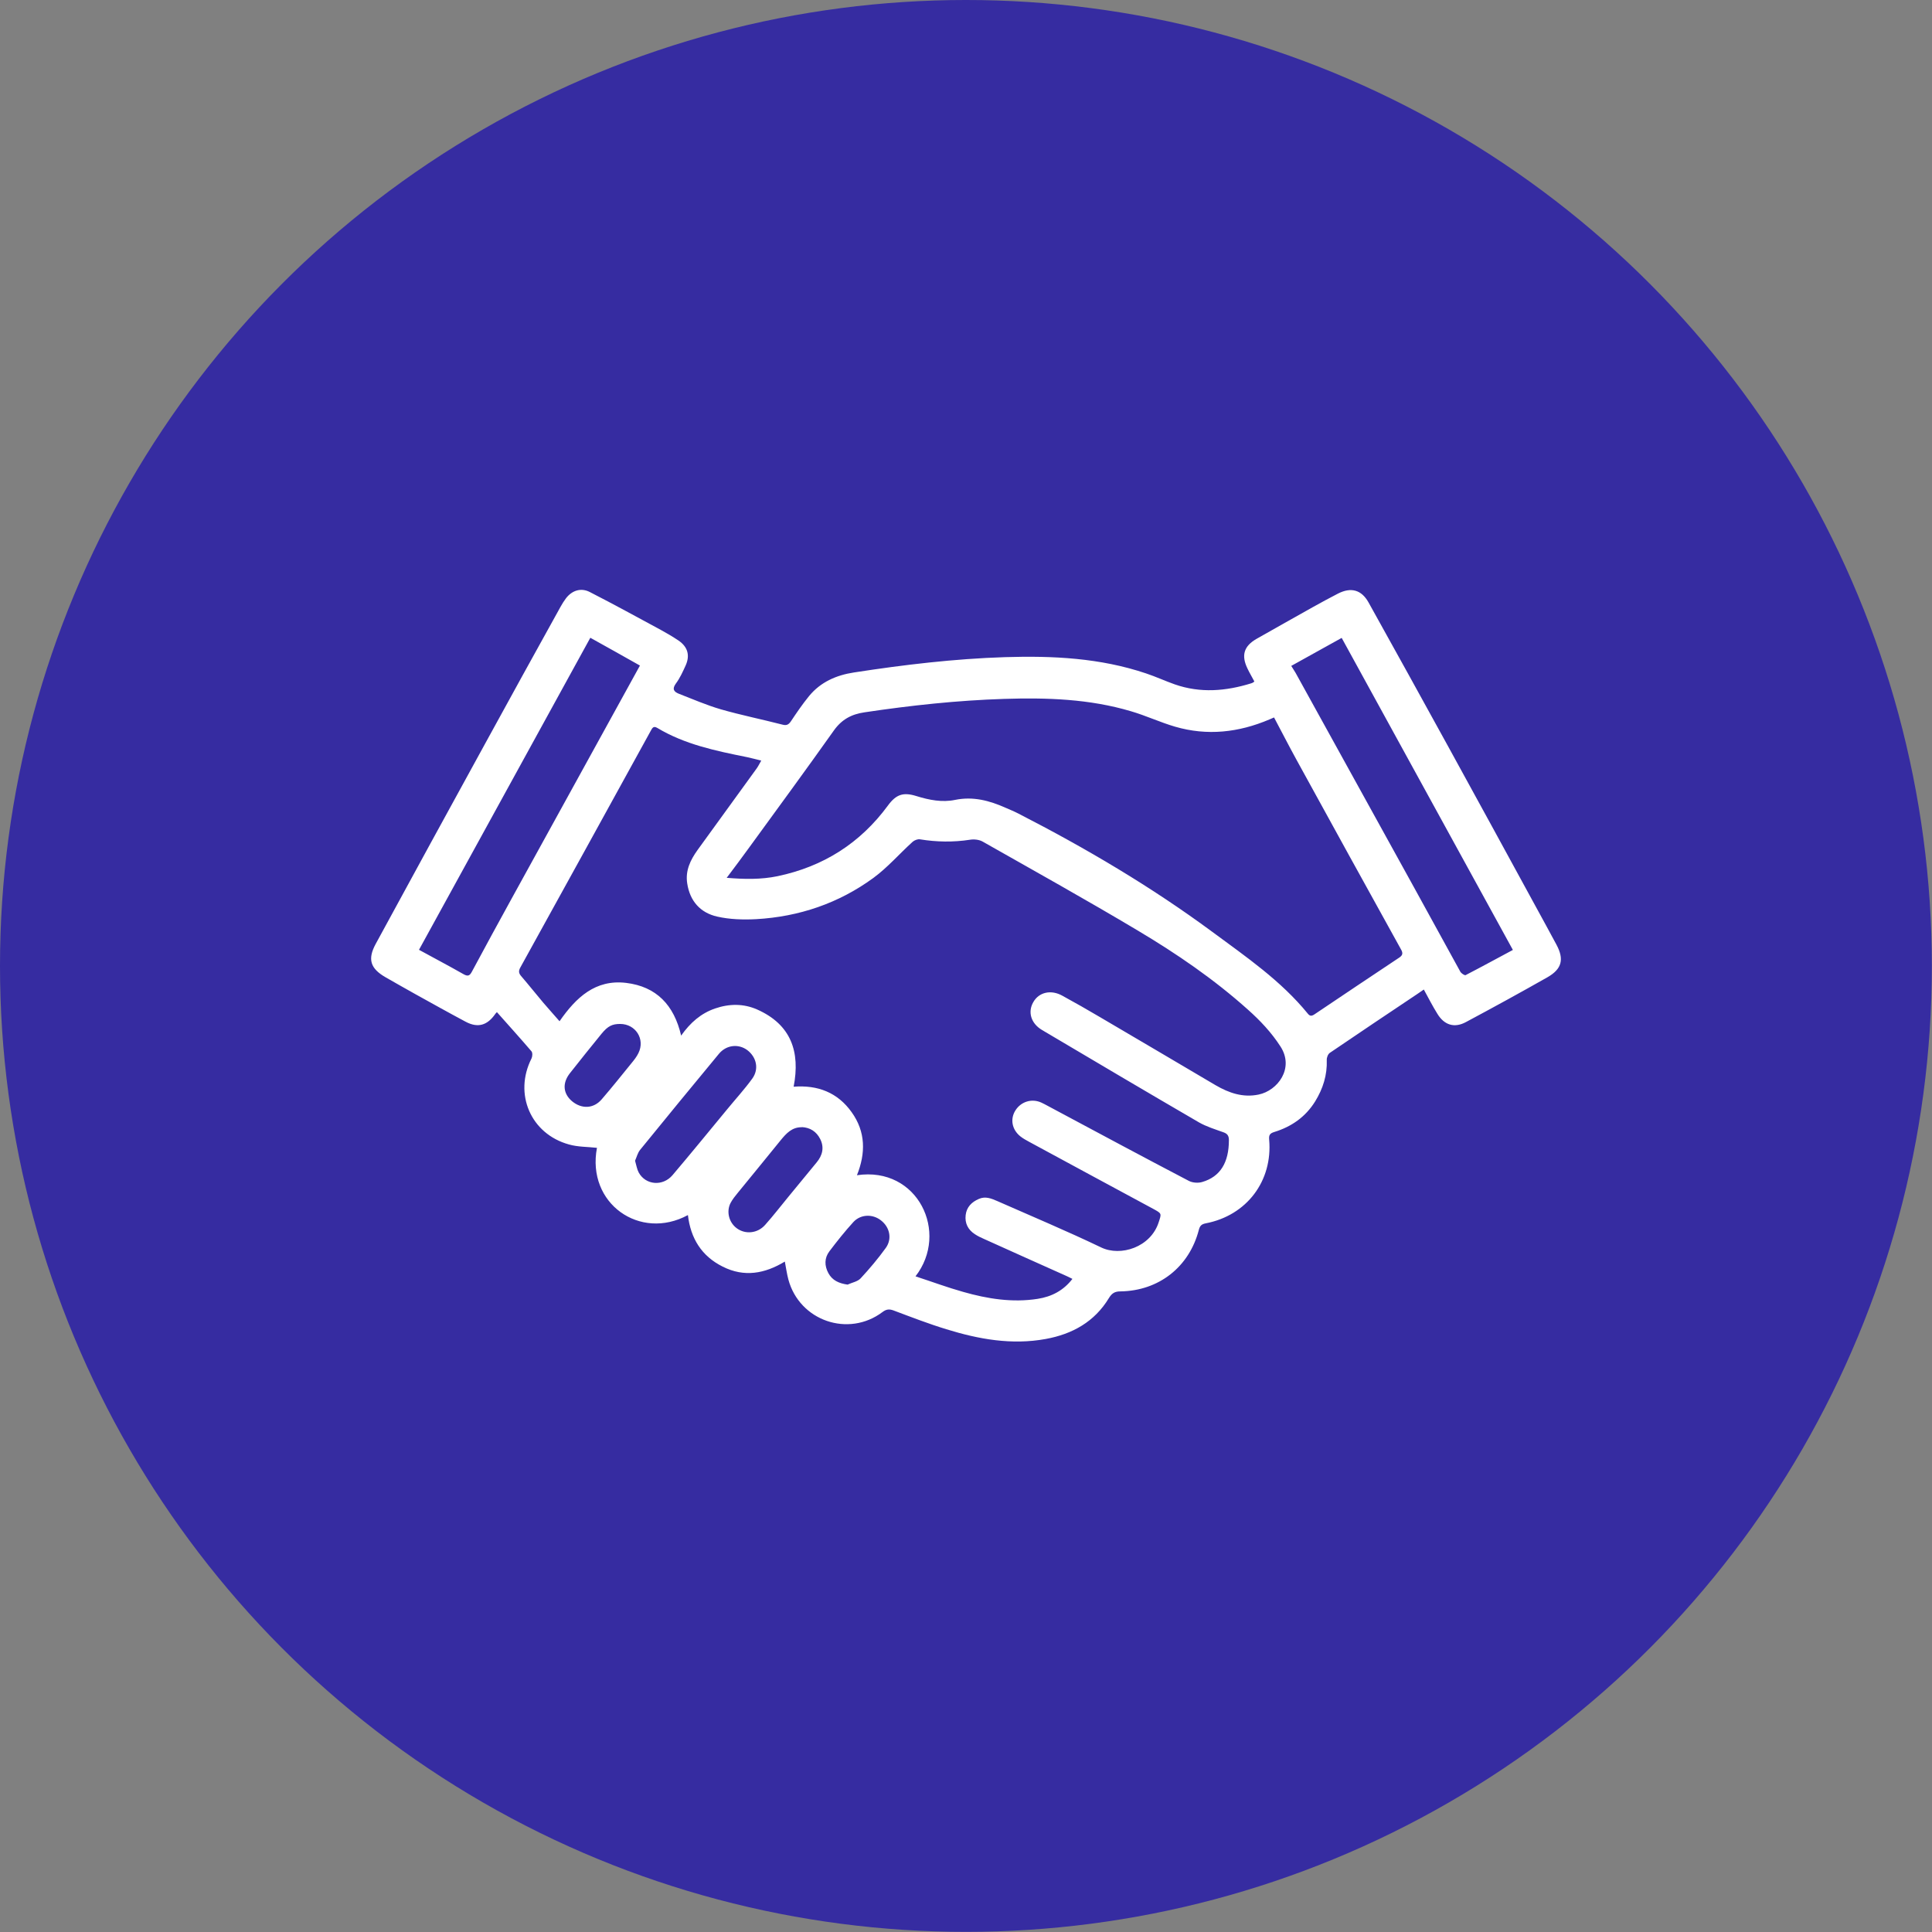
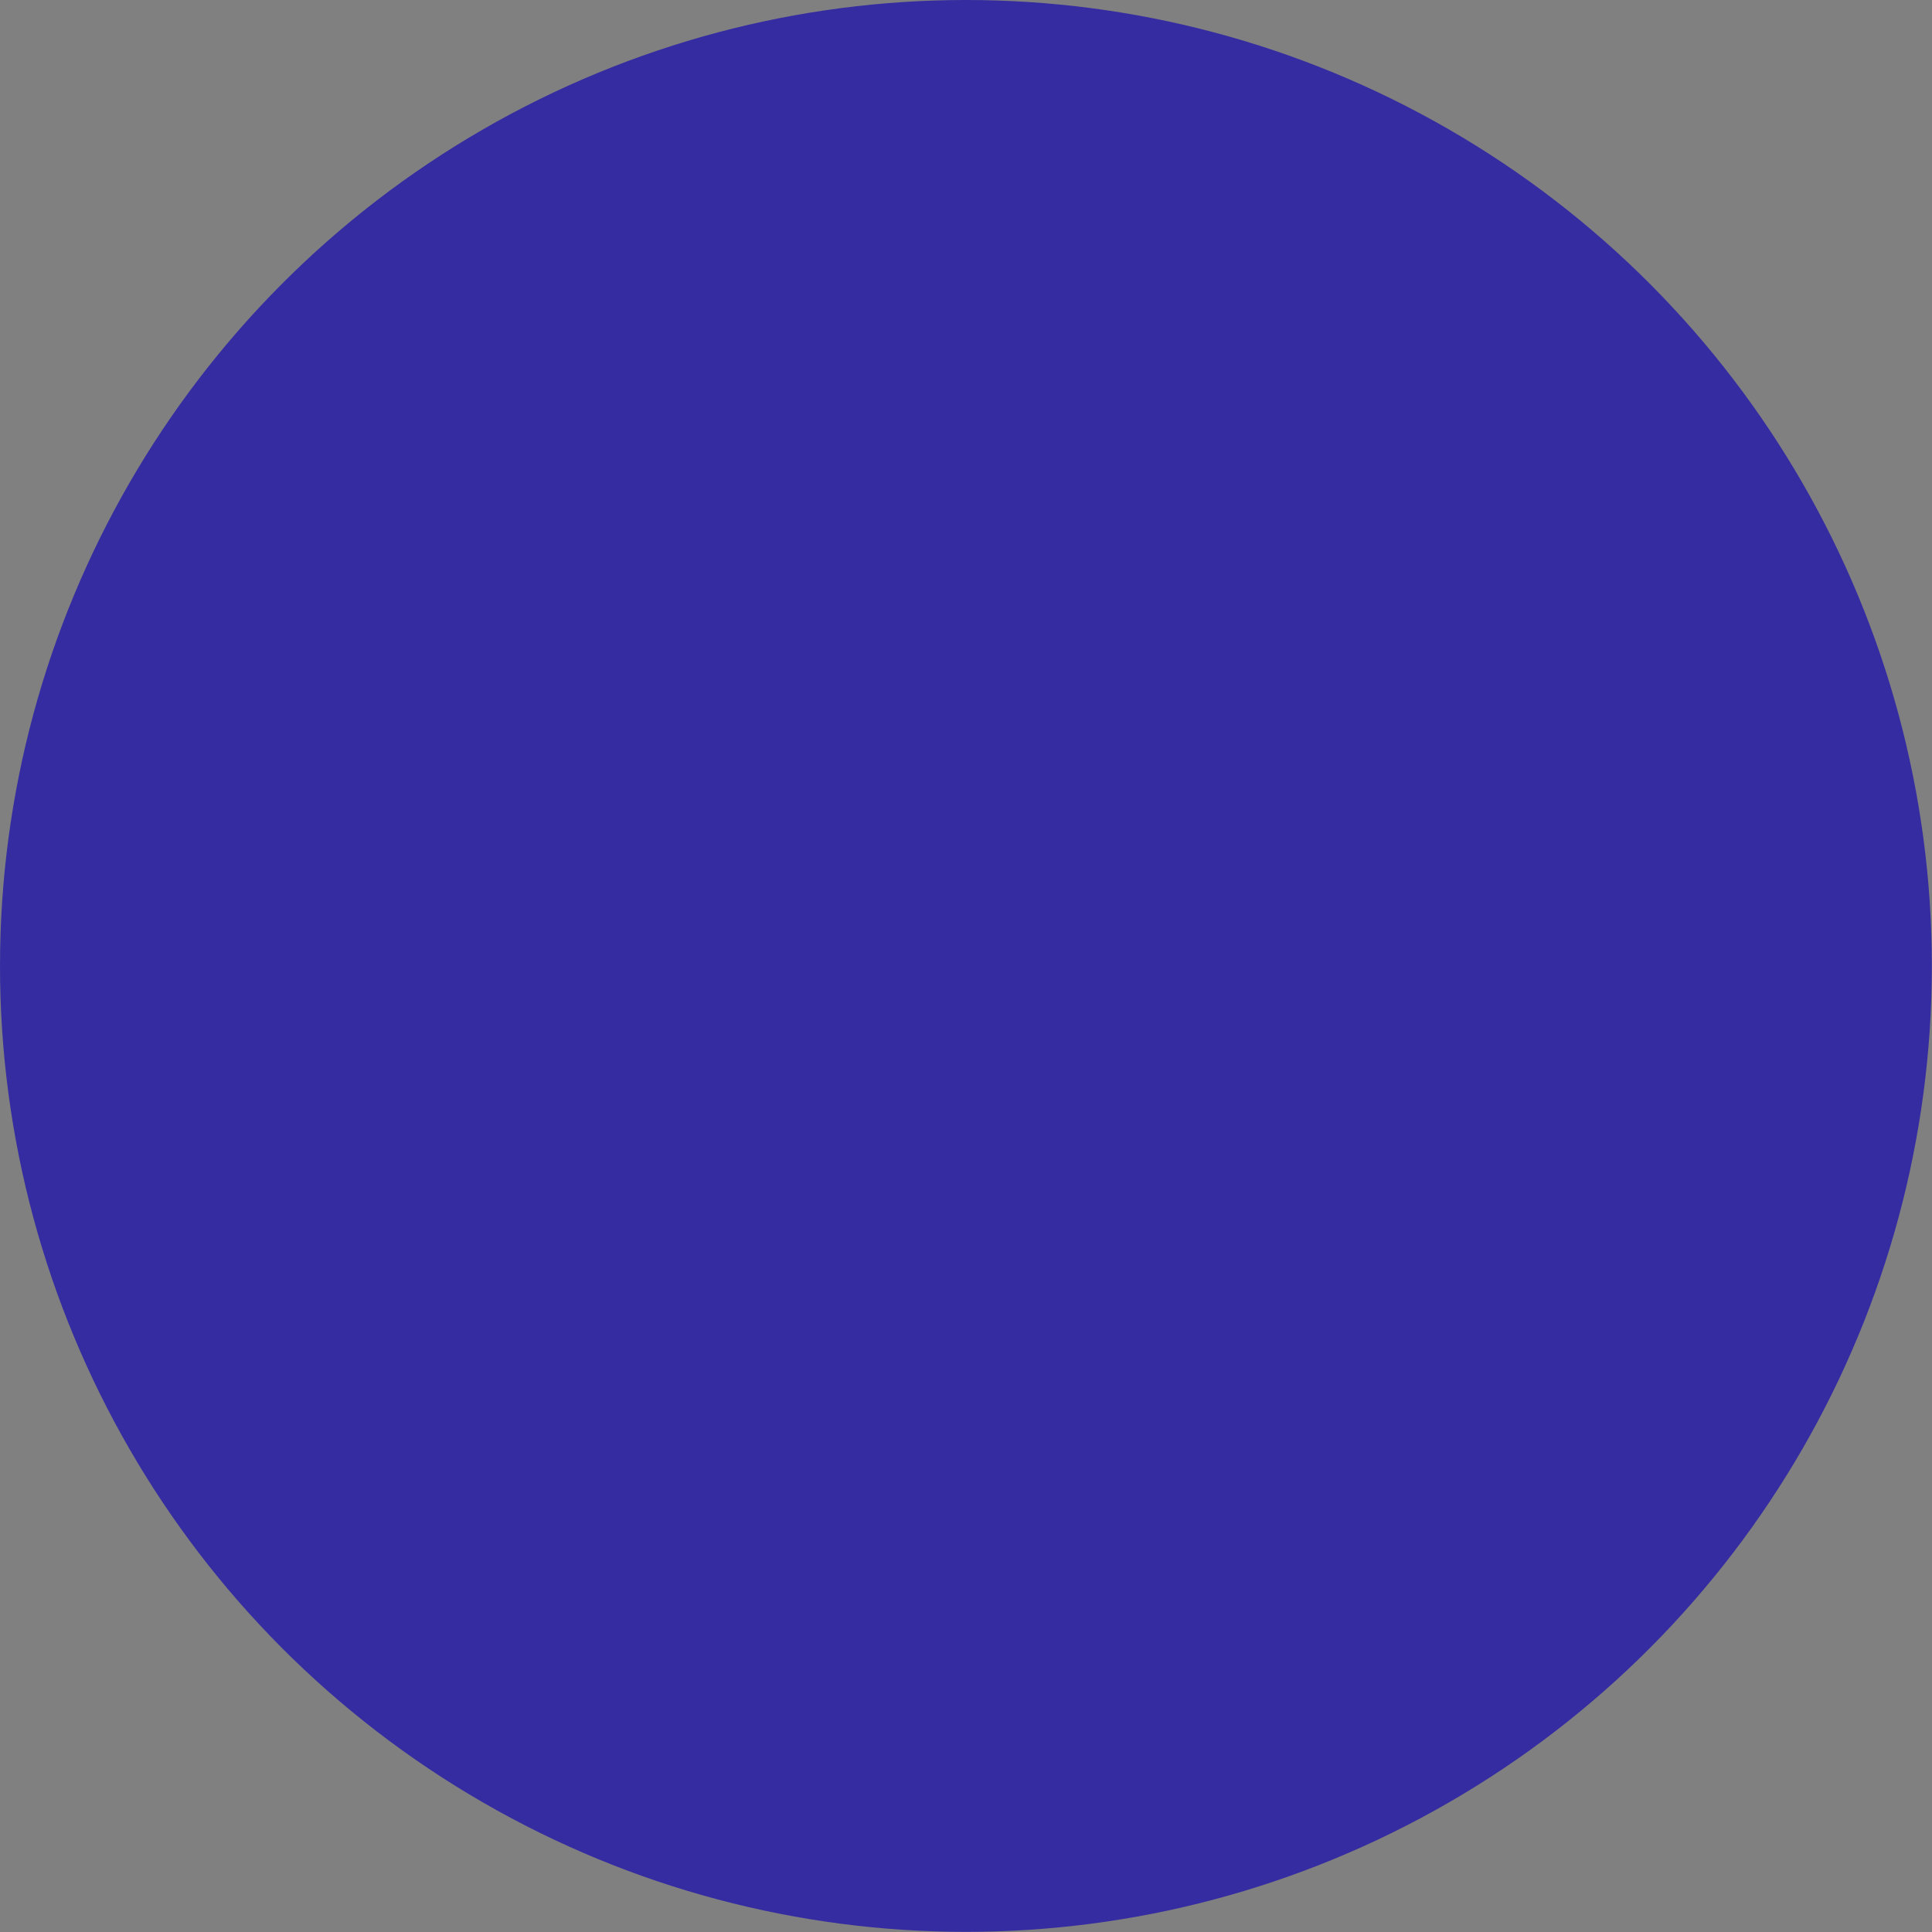
<svg xmlns="http://www.w3.org/2000/svg" id="Livello_2" viewBox="0 0 142.53 142.53">
  <rect x="0" y="0" width="142.53" height="142.53" fill="#808080" stroke="none" />
  <defs>
    <style>.cls-1{fill:#fff;}.cls-2{fill:#362ca1;}</style>
  </defs>
  <g id="Livello_1-2">
    <circle class="cls-2" cx="71.26" cy="71.26" r="71.26" />
-     <path class="cls-1" d="m92.53,50.26c-.16-.31-.35-.62-.5-.94-.47-.97-.27-1.65.67-2.19,1.39-.79,2.78-1.57,4.17-2.35.61-.34,1.22-.67,1.84-.99.96-.49,1.73-.28,2.25.65,1.96,3.52,3.91,7.05,5.85,10.58,2.16,3.93,4.31,7.87,6.46,11.81.52.96,1.05,1.91,1.56,2.87.57,1.07.4,1.78-.66,2.39-1.99,1.13-4,2.23-6.02,3.31-.85.46-1.6.23-2.11-.61-.35-.56-.65-1.15-1-1.79-.18.13-.33.23-.48.33-2.15,1.44-4.31,2.88-6.45,4.34-.14.09-.24.35-.23.53.04,1.11-.28,2.12-.86,3.06-.71,1.14-1.74,1.86-3.01,2.25-.32.1-.41.22-.38.56.27,3.05-1.65,5.6-4.68,6.18-.31.06-.43.18-.51.49-.71,2.73-2.95,4.49-5.78,4.53-.41,0-.63.13-.85.49-1.06,1.75-2.69,2.66-4.66,3.02-2.51.46-4.95.02-7.34-.72-1.31-.4-2.6-.9-3.88-1.38-.32-.12-.54-.1-.82.11-2.52,1.9-6.13.65-6.95-2.4-.11-.42-.17-.85-.26-1.32-1.47.89-2.99,1.18-4.59.37-1.56-.78-2.36-2.09-2.56-3.8-3.54,1.92-7.49-.86-6.71-4.96-.69-.08-1.41-.06-2.07-.25-2.82-.78-4.08-3.73-2.76-6.34.07-.14.09-.42,0-.53-.83-.97-1.69-1.92-2.55-2.89-.04.04-.09.08-.12.13-.59.85-1.29,1.06-2.2.57-1.24-.66-2.47-1.35-3.7-2.03-.73-.41-1.46-.82-2.19-1.24-1.13-.65-1.35-1.33-.73-2.47,2.68-4.93,5.37-9.85,8.07-14.77,1.84-3.37,3.7-6.73,5.56-10.09.12-.22.26-.44.41-.64.45-.58,1.11-.79,1.76-.45,1.76.9,3.49,1.85,5.23,2.79.44.24.88.5,1.3.78.69.47.87,1.1.53,1.85-.21.46-.42.93-.72,1.33-.29.4-.15.6.22.75,1.03.4,2.04.84,3.1,1.15,1.5.43,3.04.74,4.55,1.13.3.08.45,0,.62-.25.42-.63.85-1.26,1.33-1.85.85-1.04,2.01-1.55,3.32-1.75,3.69-.57,7.4-1.01,11.14-1.13,3.53-.11,7.03.06,10.41,1.2.72.24,1.41.56,2.12.81,1.89.66,3.77.5,5.64-.08.06-.02.12-.05.17-.08.02-.01.04-.05.08-.1Zm-13.39,44.1c-.17-.08-.31-.16-.45-.22-2.03-.91-4.07-1.82-6.1-2.74-.23-.1-.46-.21-.67-.35-.51-.33-.75-.81-.68-1.41.07-.59.44-.96.97-1.19.49-.22.93-.03,1.37.16,2.56,1.13,5.14,2.21,7.66,3.42,1.44.69,3.65-.02,4.24-1.86.21-.64.23-.64-.35-.96-3.06-1.65-6.12-3.3-9.18-4.96-.24-.13-.48-.26-.68-.42-.62-.5-.76-1.28-.36-1.91.41-.65,1.2-.9,1.91-.58.3.14.59.31.88.46,3.33,1.78,6.66,3.57,10.01,5.32.27.14.68.17.98.08,1.34-.39,1.97-1.44,1.97-3.09,0-.33-.12-.48-.41-.58-.61-.22-1.24-.41-1.8-.73-3.87-2.25-7.72-4.53-11.57-6.81-.83-.49-1.07-1.34-.65-2.06.42-.74,1.31-.94,2.15-.47.93.51,1.85,1.03,2.76,1.57,2.85,1.67,5.69,3.35,8.54,5.03.98.57,2.01.93,3.17.69,1.41-.29,2.65-1.94,1.62-3.54-.67-1.04-1.5-1.92-2.41-2.73-2.5-2.24-5.25-4.12-8.12-5.83-3.77-2.25-7.61-4.39-11.44-6.56-.26-.15-.64-.19-.94-.14-1.23.19-2.46.17-3.69-.03-.17-.03-.42.07-.55.19-.97.88-1.84,1.89-2.89,2.66-2.56,1.87-5.48,2.86-8.65,3.04-.95.05-1.95.02-2.87-.19-1.24-.28-2.01-1.14-2.21-2.44-.15-.95.23-1.73.76-2.47,1.46-2.01,2.92-4.02,4.37-6.03.12-.17.21-.36.33-.57-.41-.1-.75-.19-1.08-.26-2.28-.46-4.56-.93-6.59-2.15-.29-.17-.37.01-.49.23-3.2,5.82-6.4,11.63-9.61,17.44-.14.25-.13.42.05.63.56.65,1.09,1.32,1.64,1.97.37.44.77.87,1.2,1.37,1.22-1.76,2.65-3.1,4.91-2.83,2.24.27,3.54,1.64,4.06,3.89.68-.96,1.46-1.64,2.5-2,1.05-.36,2.1-.37,3.1.07,2.51,1.11,3.2,3.12,2.7,5.7,1.78-.14,3.25.43,4.28,1.88,1.04,1.45,1.04,3.03.39,4.65,4.49-.67,6.83,4.23,4.32,7.46,1.2.39,2.35.82,3.53,1.15,1.79.51,3.62.8,5.48.51,1.03-.16,1.91-.61,2.58-1.49Zm14.87-41.44c-.17.07-.27.12-.37.16-2.26.96-4.58,1.22-6.95.53-1.1-.32-2.16-.82-3.26-1.14-3.06-.91-6.2-1.01-9.36-.91-3.45.11-6.88.48-10.29.99-.97.14-1.69.53-2.27,1.35-2.05,2.89-4.14,5.74-6.23,8.61-.53.74-1.08,1.46-1.67,2.25,1.32.11,2.54.13,3.75-.12,3.38-.71,6.1-2.43,8.15-5.22.61-.83,1.14-.99,2.1-.69.93.29,1.9.48,2.85.28,1.33-.27,2.53.05,3.72.58.32.14.64.27.95.43,4.99,2.56,9.8,5.4,14.31,8.73,2.49,1.84,5.06,3.6,7.04,6.03.15.19.28.19.48.06,2.08-1.4,4.17-2.8,6.26-4.19.26-.17.3-.33.13-.62-2.58-4.66-5.15-9.32-7.71-13.99-.56-1.02-1.09-2.06-1.66-3.13Zm1.24-3.81c.13.22.24.37.33.53,2.92,5.28,5.84,10.57,8.75,15.85,1.14,2.06,2.26,4.13,3.4,6.19.07.13.32.29.39.26,1.16-.6,2.31-1.23,3.49-1.86-4.22-7.69-8.41-15.33-12.63-23.02-1.25.69-2.47,1.37-3.71,2.06Zm-48.04-.01c-1.22-.69-2.44-1.37-3.66-2.05-4.23,7.71-8.43,15.35-12.64,23.02,1.11.61,2.2,1.18,3.27,1.79.33.19.47.14.64-.19.96-1.8,1.94-3.58,2.92-5.37,3.14-5.71,6.29-11.42,9.47-17.2Zm-.36,36.53c.1.34.14.63.27.87.51.93,1.77,1.04,2.49.2,1.35-1.59,2.67-3.21,4-4.82.63-.77,1.31-1.51,1.89-2.31.51-.71.31-1.58-.37-2.1-.65-.48-1.54-.39-2.09.27-1.95,2.35-3.88,4.71-5.81,7.08-.19.23-.26.55-.38.81Zm12.3-2.47c-.72-.01-1.14.45-1.55.95-1.05,1.3-2.12,2.6-3.18,3.9-.19.23-.38.47-.52.73-.33.63-.13,1.44.45,1.87.63.47,1.54.39,2.1-.25.6-.67,1.15-1.39,1.72-2.08.69-.84,1.39-1.69,2.08-2.53.43-.52.57-1.1.26-1.72-.28-.55-.74-.85-1.36-.88Zm-13.4-7.62c-.58,0-.9.15-1.37.72-.79.97-1.57,1.94-2.34,2.92-.57.73-.5,1.5.16,2.06.71.59,1.59.56,2.19-.14.75-.87,1.47-1.77,2.2-2.67.19-.23.38-.47.51-.74.51-1.03-.21-2.15-1.35-2.15Zm16.78,19.23c.32-.15.73-.22.95-.45.67-.72,1.3-1.47,1.87-2.26.48-.67.29-1.53-.36-2.03-.61-.48-1.49-.46-2.03.12-.63.69-1.21,1.42-1.77,2.16-.38.5-.37,1.07-.08,1.61.29.54.78.76,1.42.85Z" />
  </g>
</svg>